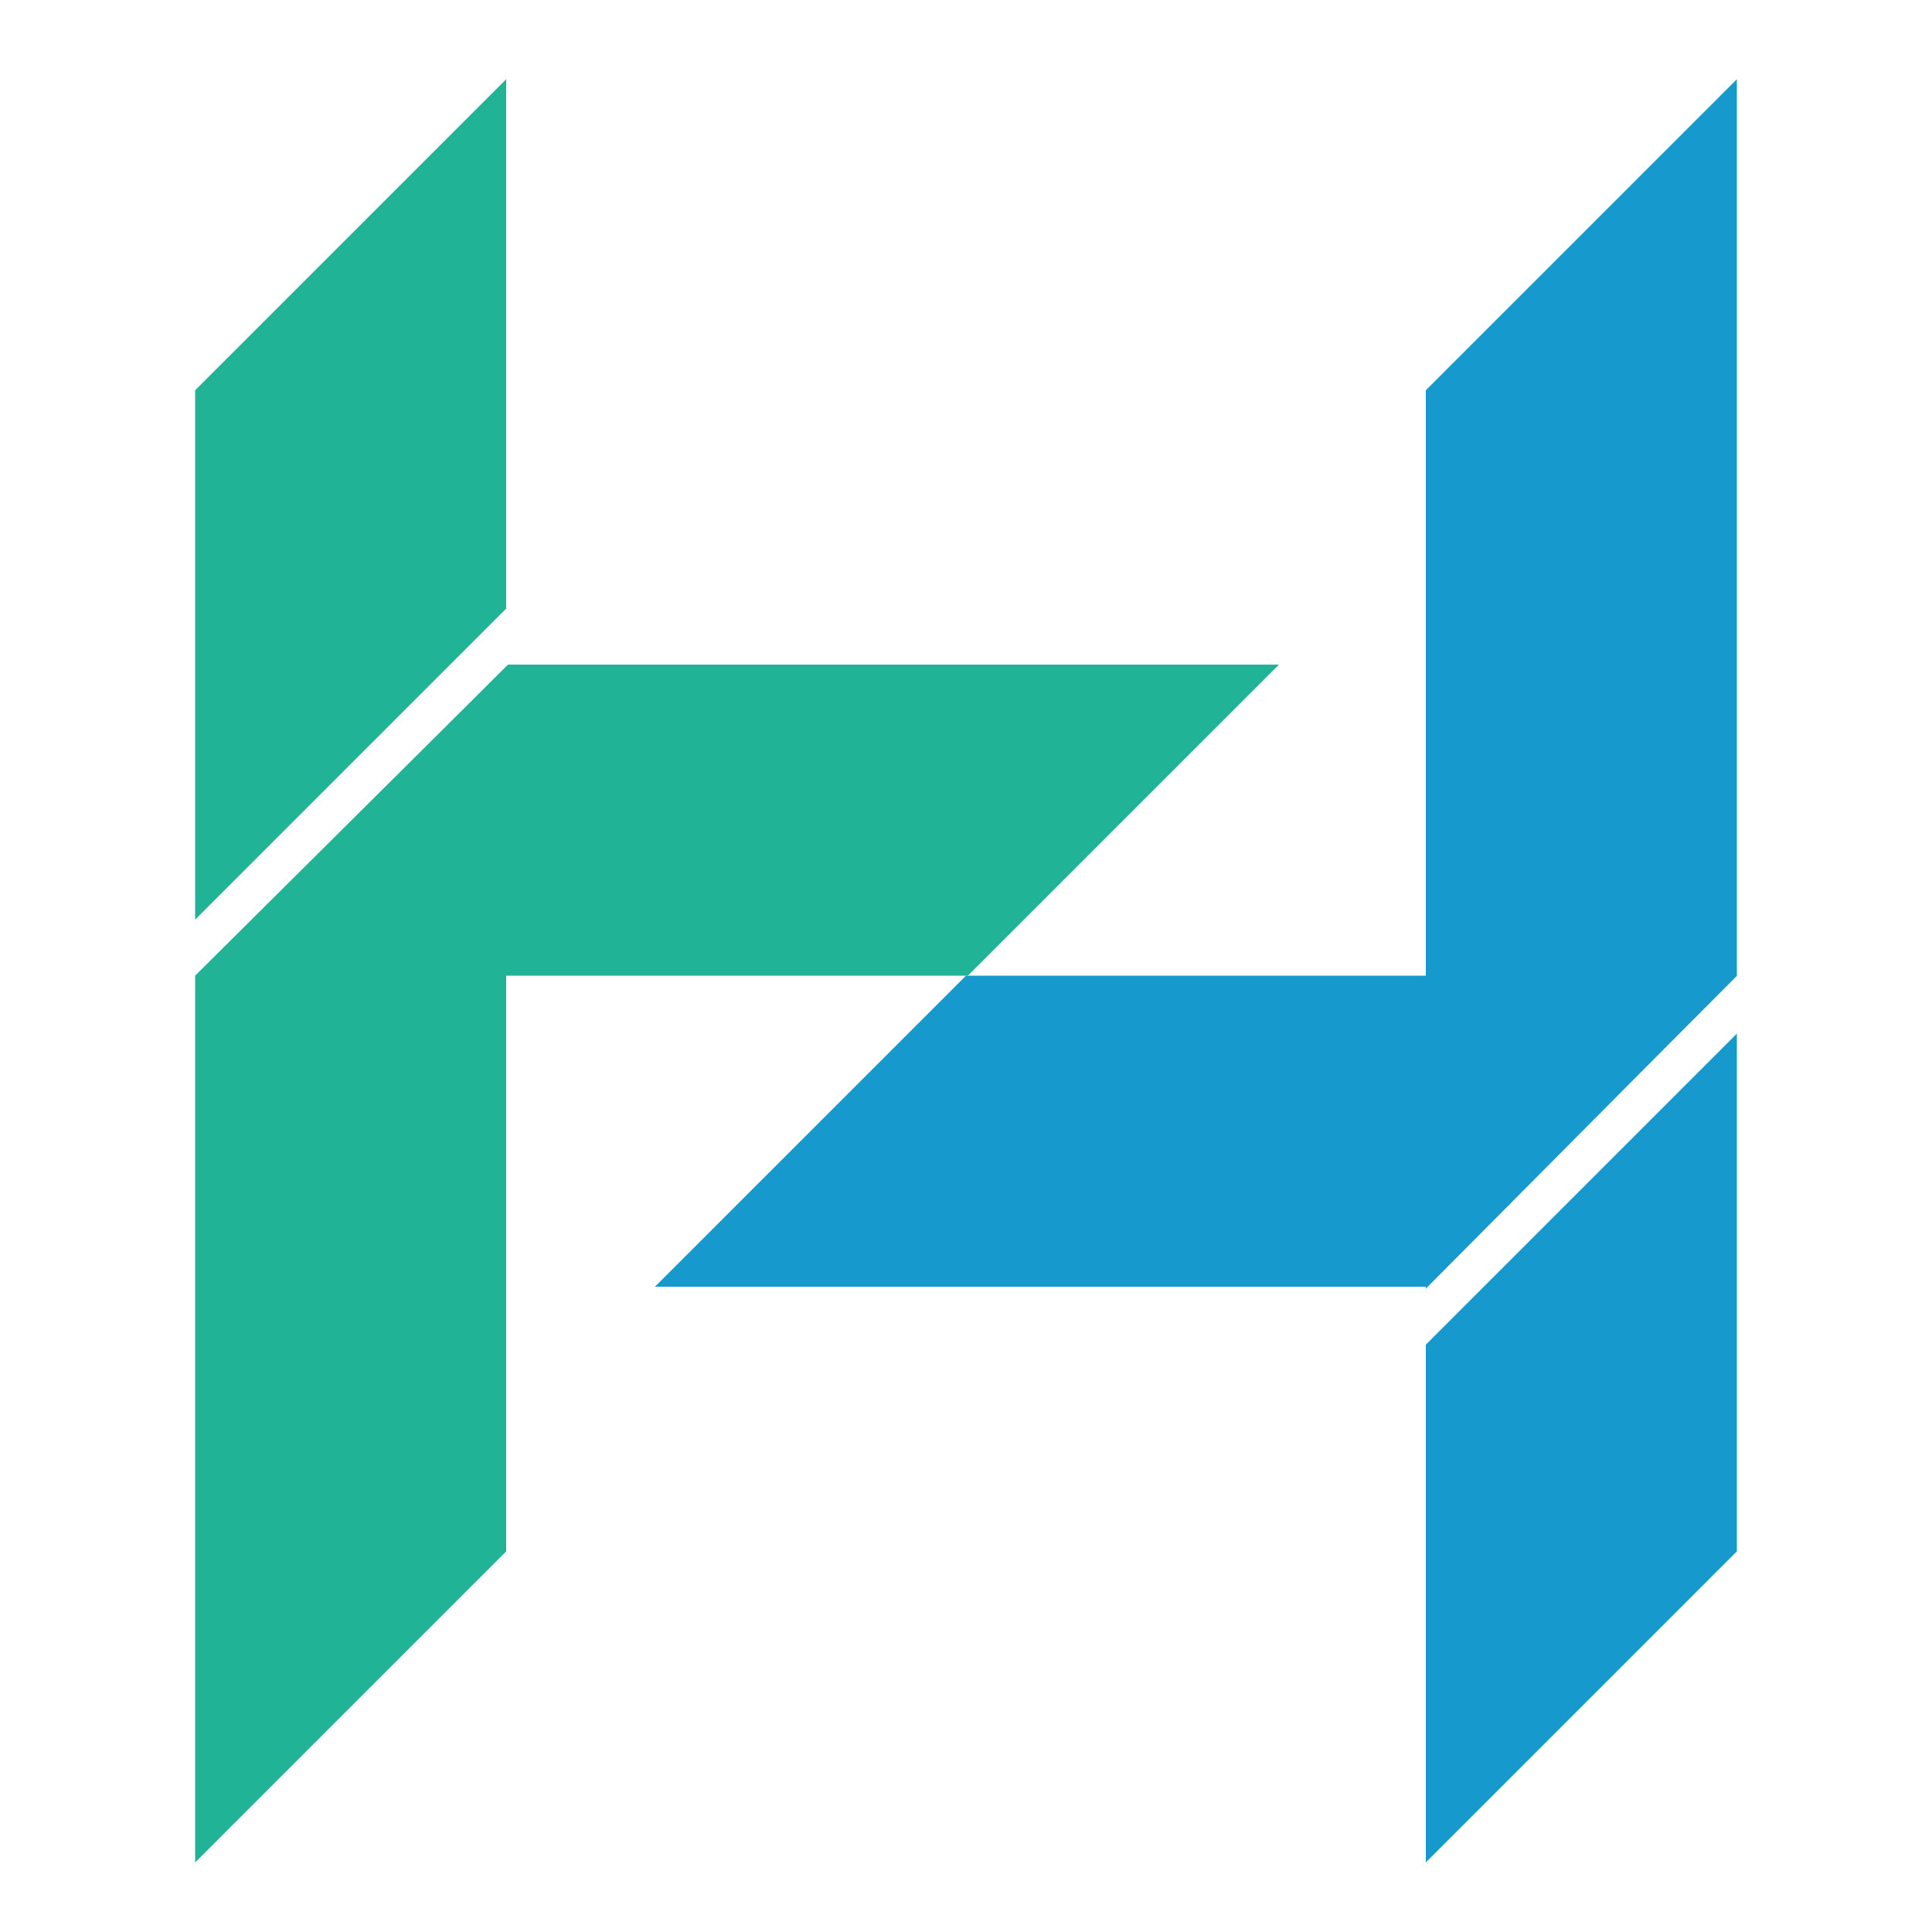
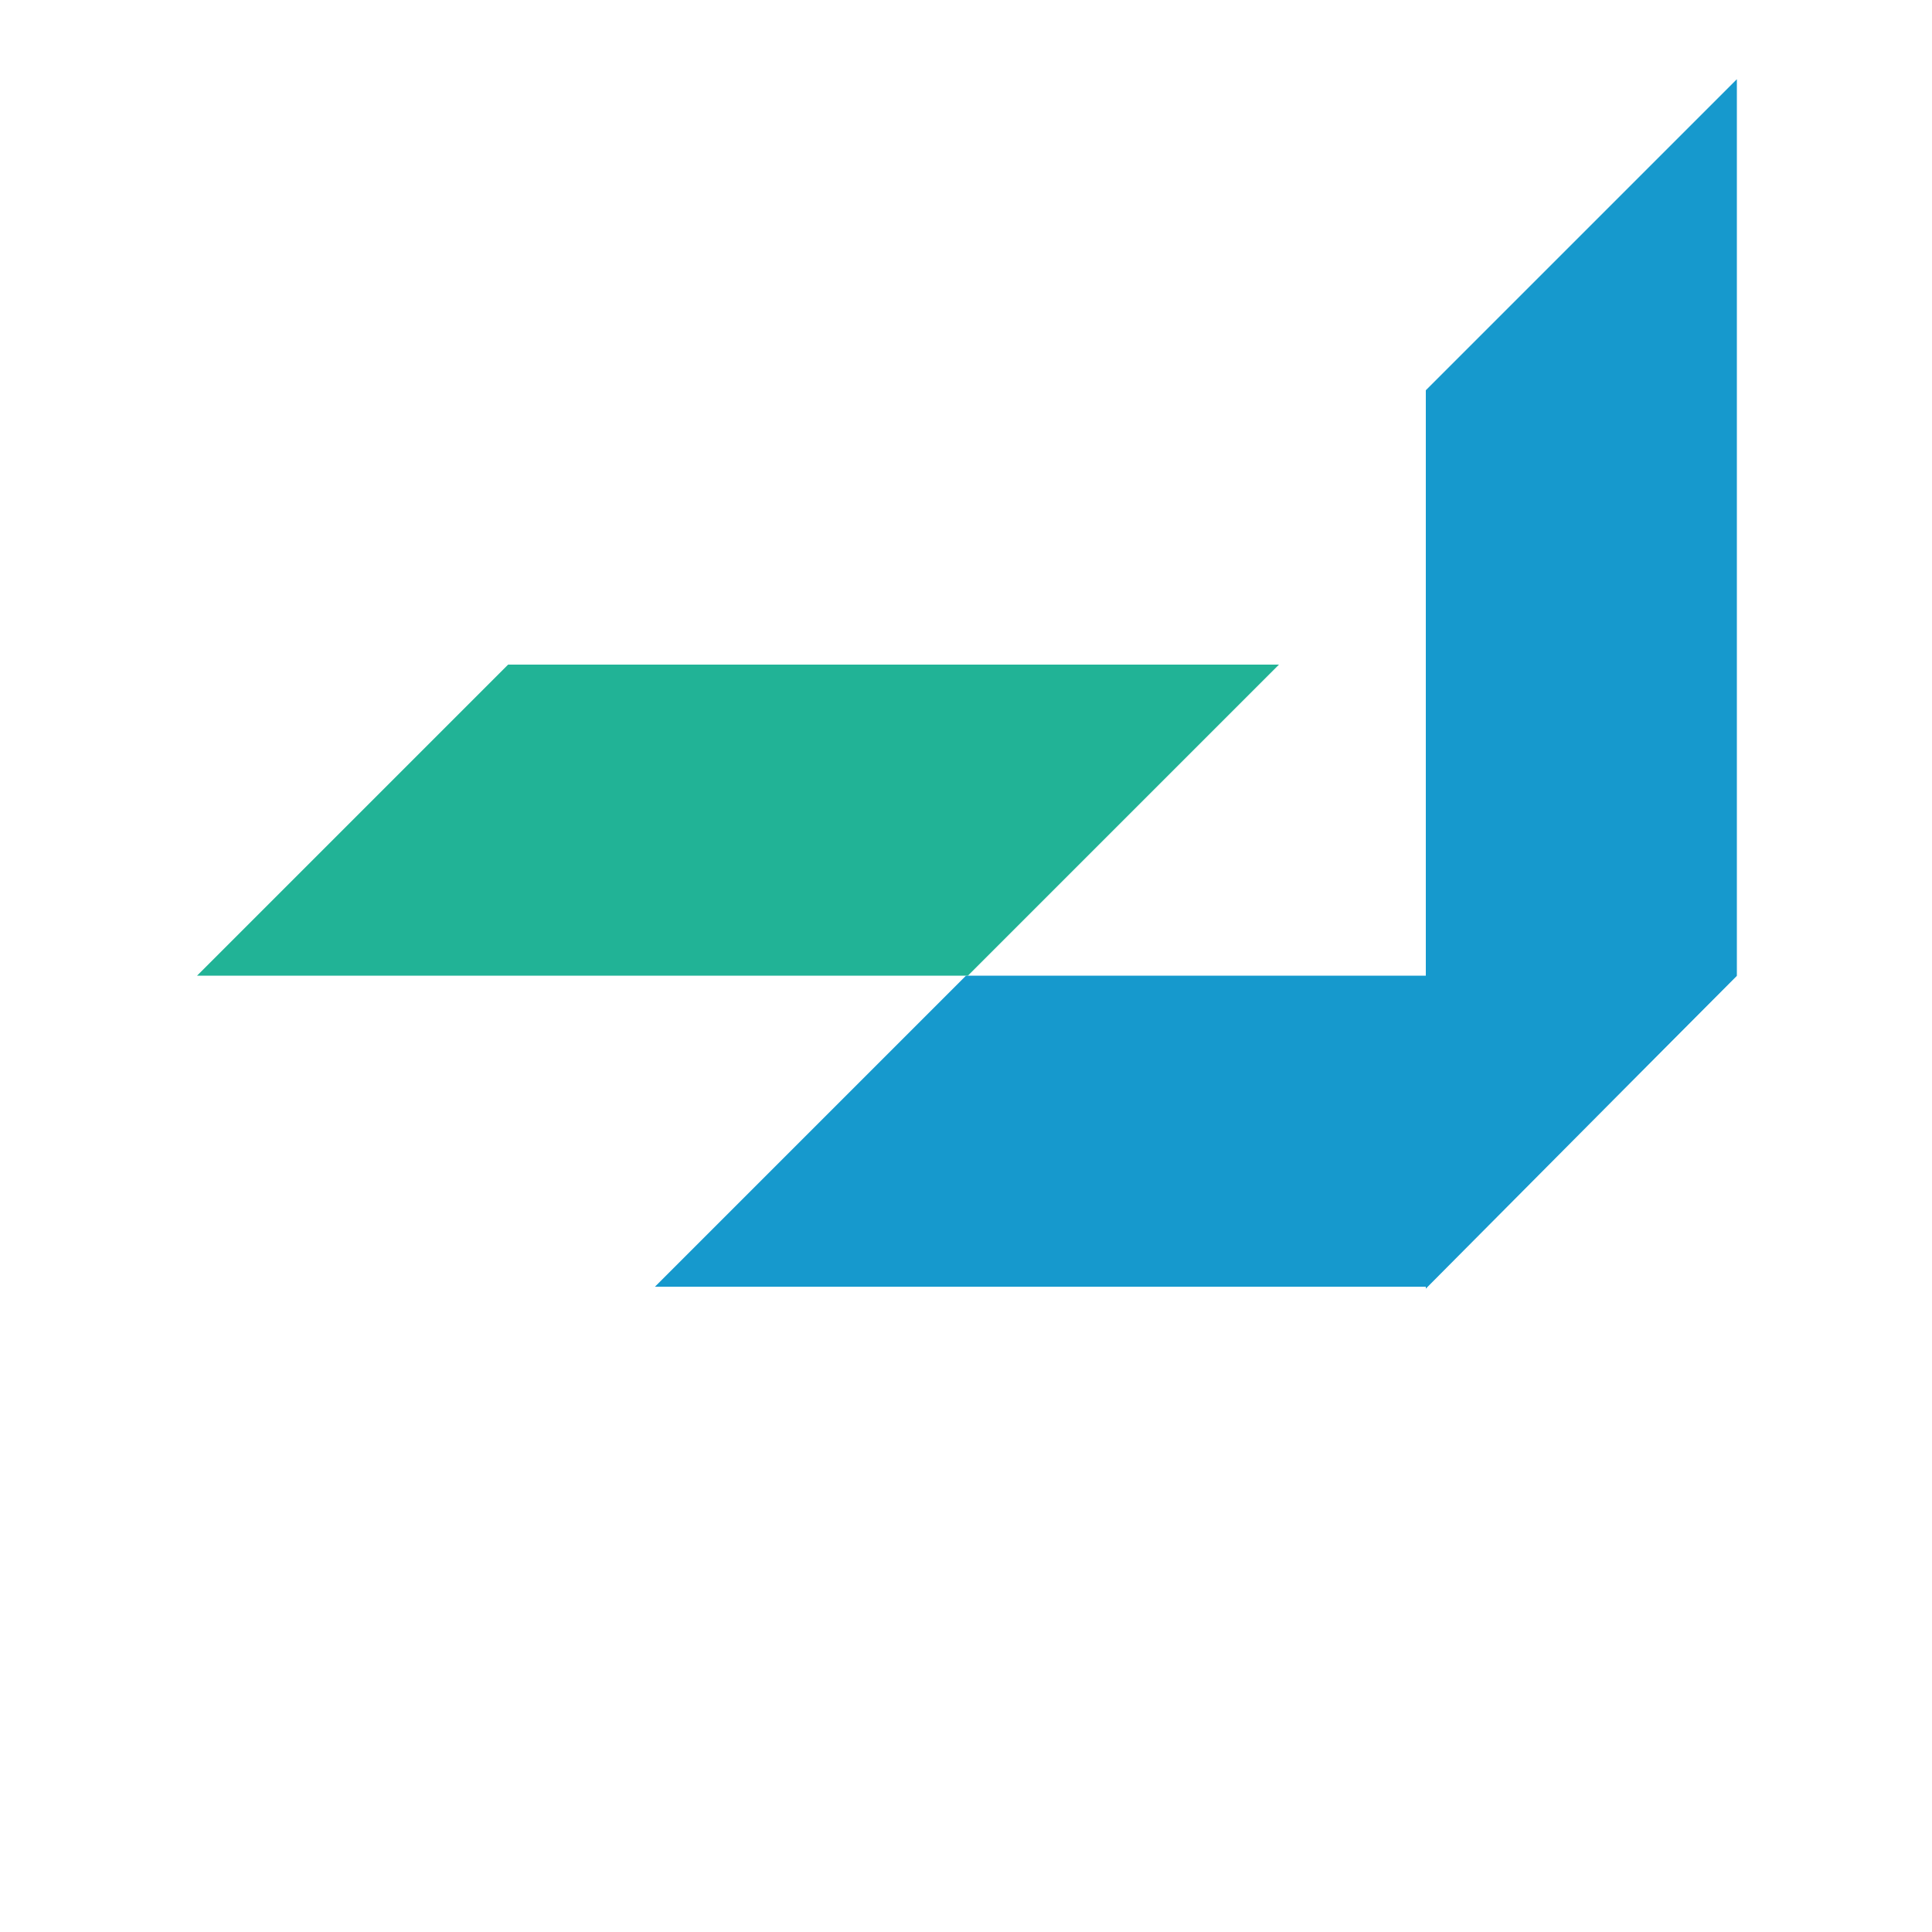
<svg xmlns="http://www.w3.org/2000/svg" version="1.1" id="图层_1" x="0px" y="0px" viewBox="0 0 100 100" style="enable-background:new 0 0 100 100;" xml:space="preserve">
  <style type="text/css">
	.st0{fill:#1699CD;}
	.st1{fill:#21B396;}
</style>
  <polygon class="st0" points="89.9,50.5 73.8,66.6 33.9,66.6 50,50.5 " />
  <g>
    <path class="st0" d="M89.9,50.5V4.1h0c-6.3,6.3-9.8,9.8-16.1,16.1v46.5L89.9,50.5z" />
-     <path class="st0" d="M73.8,69.6v14.3l0,12.5c6.3-6.3,9.8-9.8,16.1-16.1V53.5L73.8,69.6z" />
  </g>
  <g>
-     <path class="st1" d="M26.2,31.5V4.1l0,0c-6.3,6.3-9.8,9.8-16.1,16.1v27.4L26.2,31.5z" />
-     <path class="st1" d="M10.1,50.5v33.4v12.5c6.3-6.3,9.8-9.8,16.1-16.1V34.5L10.1,50.5z" />
-   </g>
+     </g>
  <polygon class="st1" points="66.2,34.4 50.1,50.5 10.2,50.5 26.3,34.4 " />
</svg>